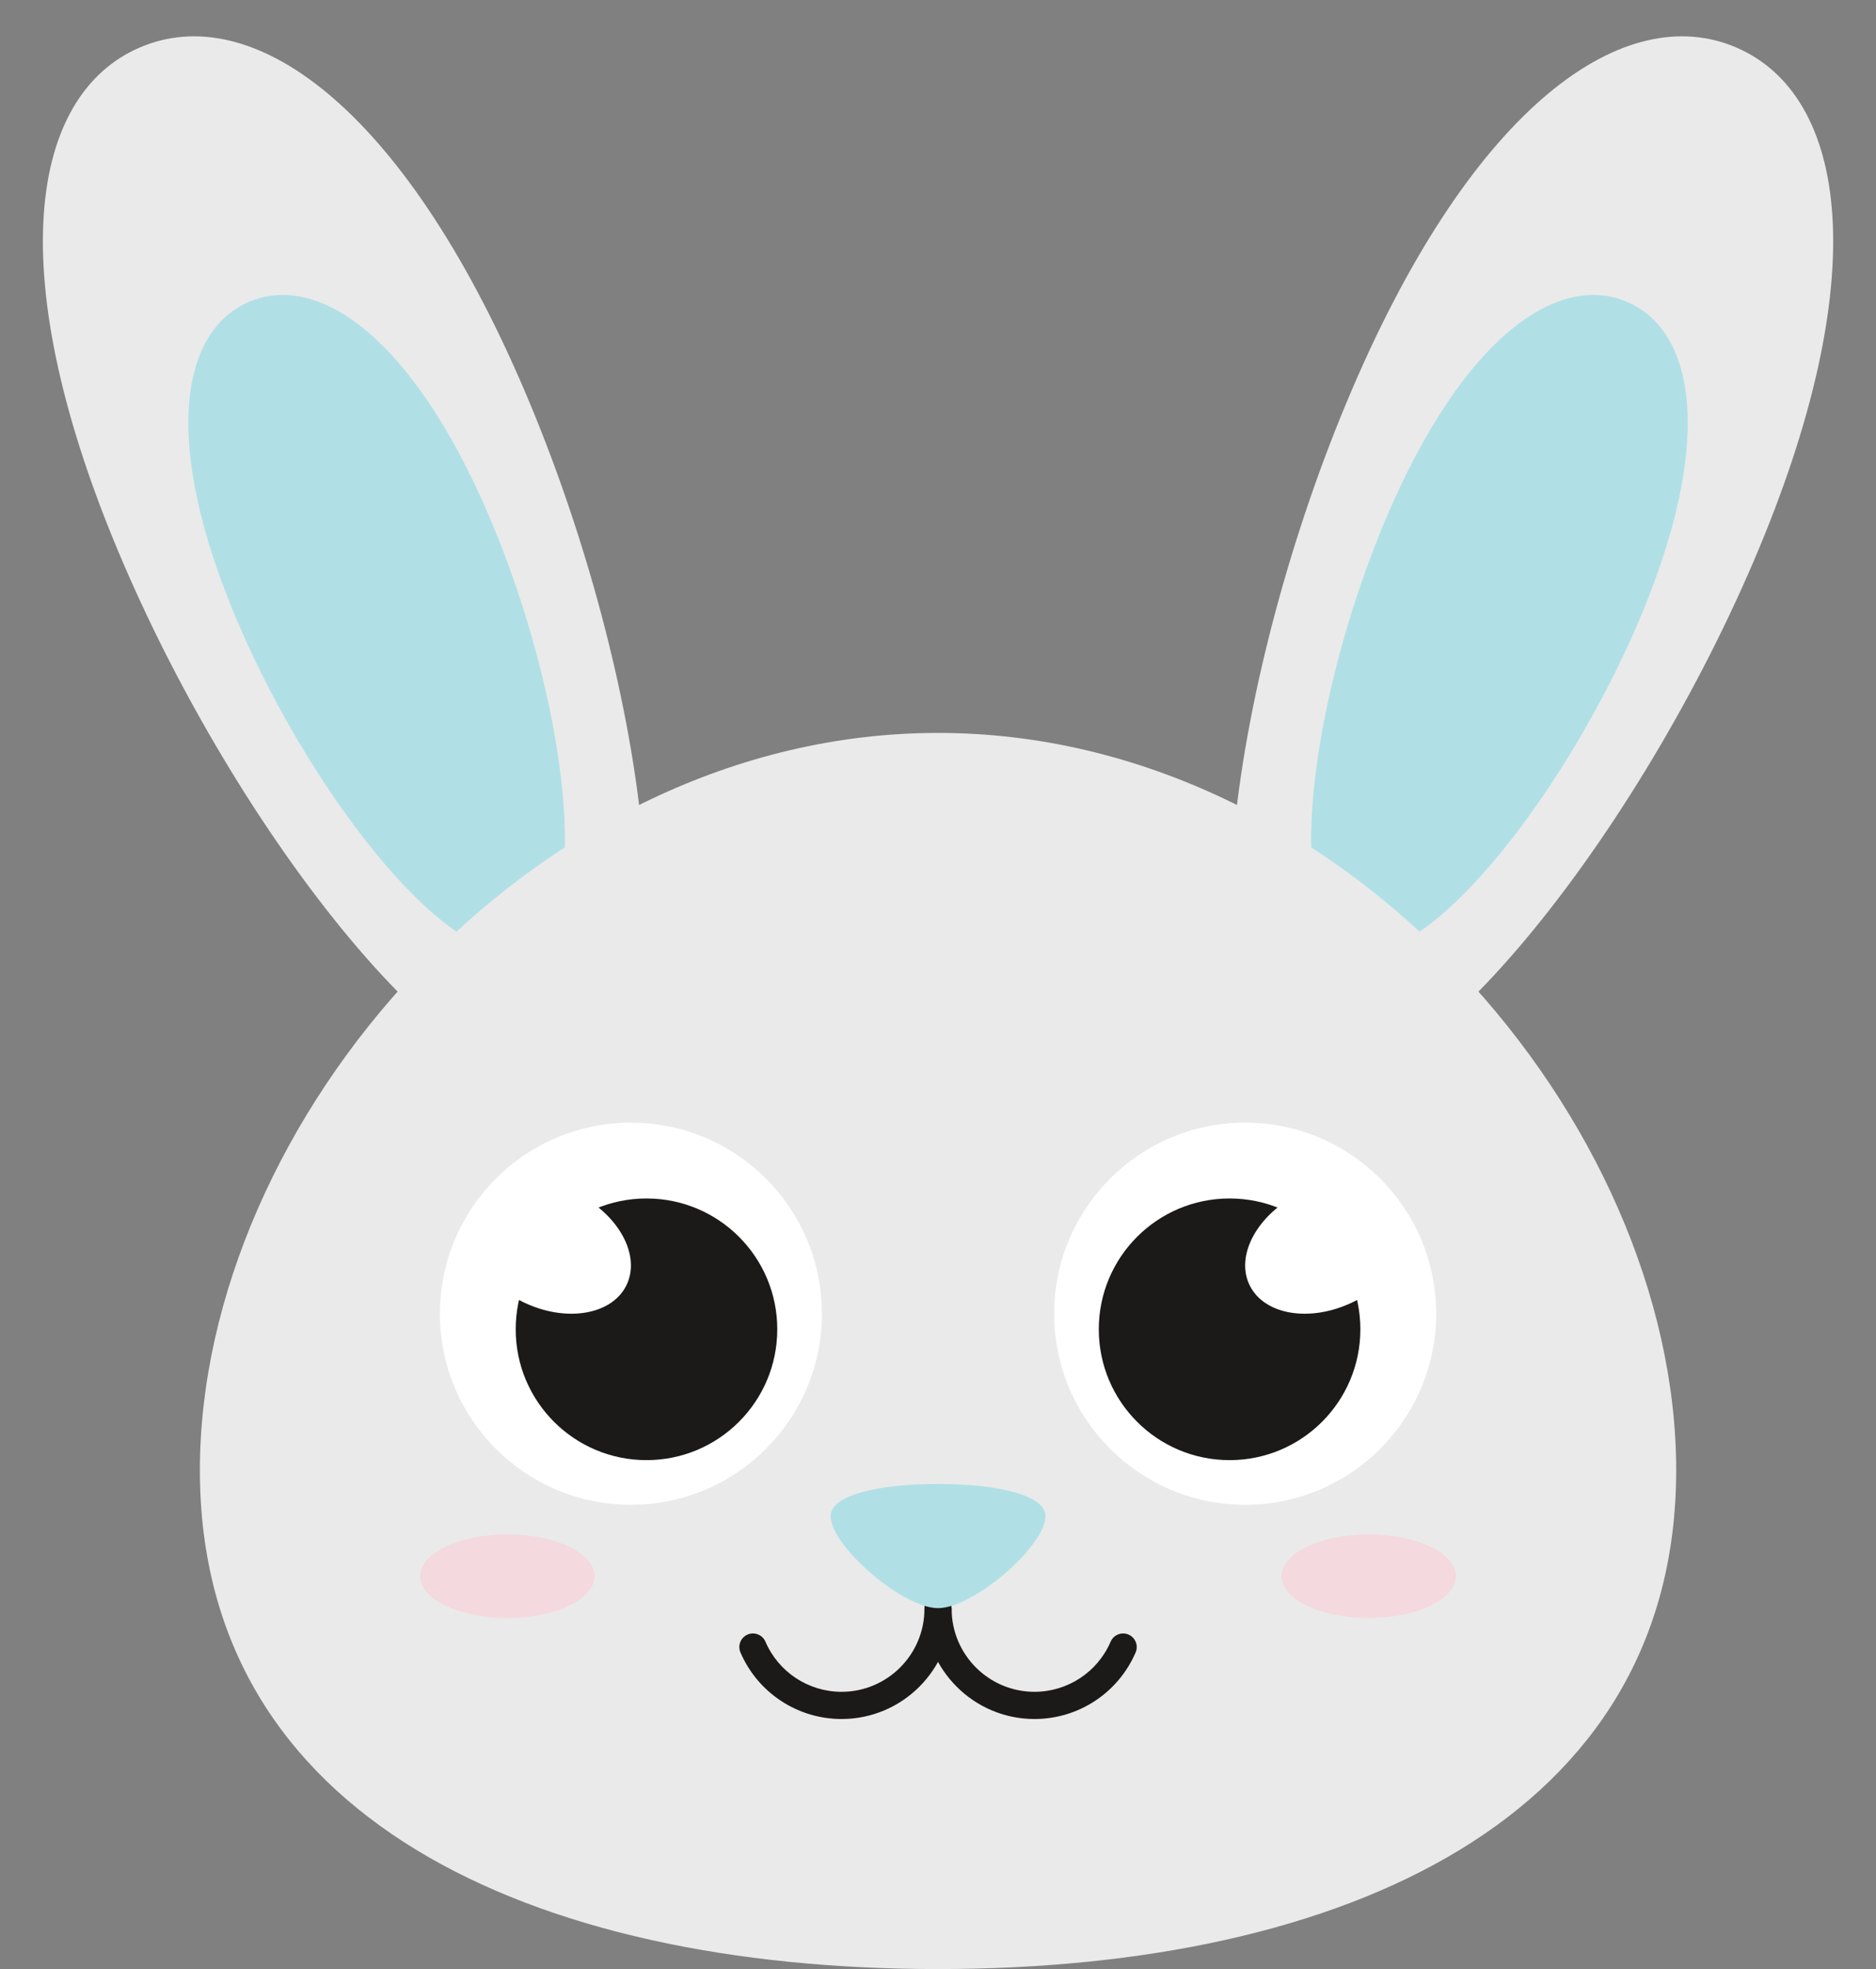
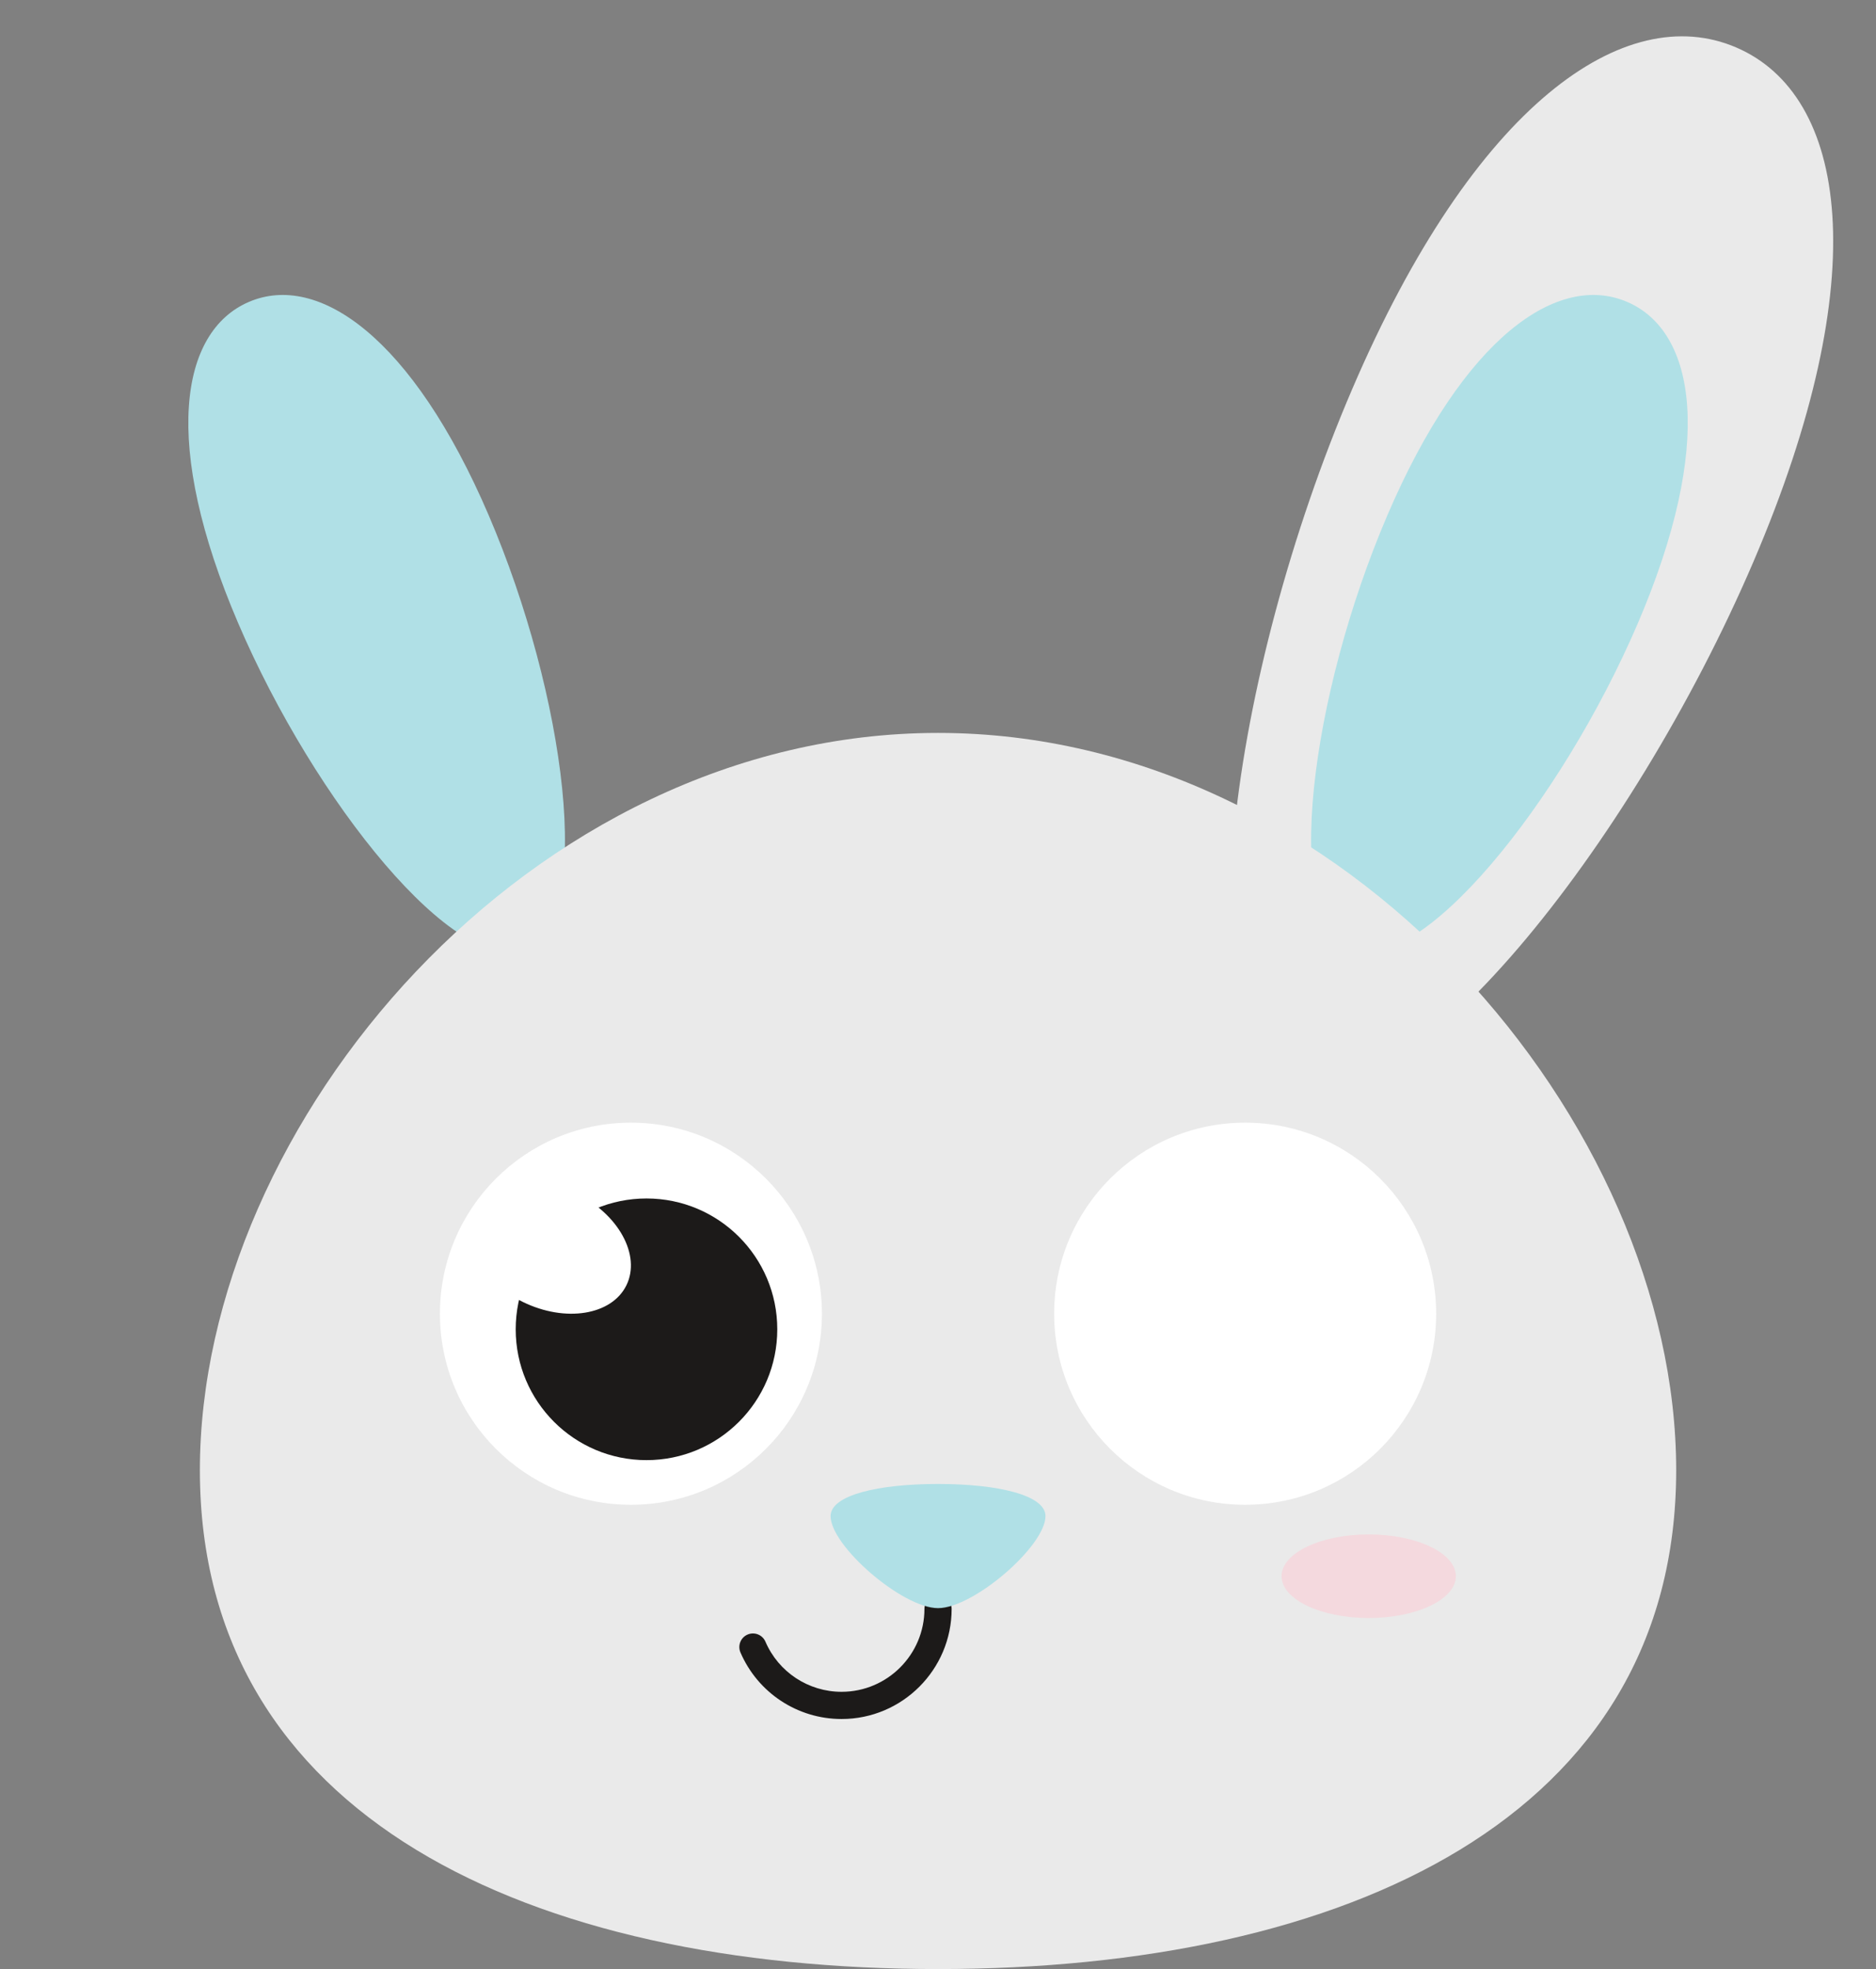
<svg xmlns="http://www.w3.org/2000/svg" fill="#000000" height="509.4" preserveAspectRatio="xMidYMid meet" version="1" viewBox="-11.1 -9.4 485.5 509.4" width="485.5" zoomAndPan="magnify">
  <rect x="-11.1" y="-9.4" width="485.5" height="509.4" fill="#808080" stroke="none" />
  <g>
    <g>
      <g>
        <g id="change1_2">
          <path d="M442.683,135.912c-31.719,74.024-90.652,147.317-119.343,135.023 c-28.691-12.294-16.273-105.518,15.445-179.542S409.513-9.425,438.204,2.869 C466.894,15.163,474.402,61.887,442.683,135.912z" fill="#eaeaea" />
        </g>
        <g id="change2_3">
          <path d="M412.793,151.783c-19.808,46.227-56.61,91.996-74.527,84.319 c-17.917-7.677-10.162-65.893,9.645-112.12s44.168-62.958,62.085-55.281 S432.6,105.557,412.793,151.783z" fill="#b0e0e6" />
        </g>
      </g>
      <g>
        <g id="change1_1">
-           <path d="M20.635,135.912c31.719,74.024,90.652,147.317,119.343,135.023 s16.273-105.518-15.445-179.542S53.804-9.425,25.114,2.869 S-11.084,61.887,20.635,135.912z" fill="#eaeaea" />
-         </g>
+           </g>
        <g id="change2_2">
          <path d="M50.525,151.783c19.808,46.227,56.61,91.996,74.527,84.319 c17.917-7.677,10.162-65.893-9.645-112.12S71.239,61.024,53.322,68.701 S30.717,105.557,50.525,151.783z" fill="#b0e0e6" />
        </g>
      </g>
    </g>
    <g>
      <g id="change1_3">
        <path d="M422.689,370.946C422.689,460.704,337.162,500,231.659,500 S40.629,460.704,40.629,370.946s85.527-190.737,191.03-190.737 S422.689,281.188,422.689,370.946z" fill="#eaeaea" />
      </g>
      <g>
        <g id="change3_1">
-           <path d="M256.622,435.314c-15.705,0-28.482-12.777-28.482-28.483 c0-1.943,1.576-3.52,3.519-3.52c1.944,0,3.519,1.576,3.519,3.52 c0,11.824,9.62,21.444,21.444,21.444c8.577,0,16.312-5.09,19.706-12.969 c0.771-1.784,2.84-2.607,4.625-1.84c1.784,0.77,2.608,2.84,1.84,4.625 C278.287,428.553,268.013,435.314,256.622,435.314z" fill="#1c1a19" />
-         </g>
+           </g>
        <g id="change3_2">
          <path d="M206.695,435.314c-11.391,0-21.663-6.761-26.17-17.223 c-0.769-1.785,0.055-3.855,1.84-4.625c1.783-0.769,3.855,0.055,4.624,1.84 c3.394,7.879,11.129,12.969,19.706,12.969c11.825,0,21.445-9.62,21.445-21.444 c0-1.943,1.576-3.52,3.519-3.52c1.944,0,3.519,1.576,3.519,3.52 C235.178,422.537,222.401,435.314,206.695,435.314z" fill="#1c1a19" />
        </g>
      </g>
      <g>
        <g>
          <g id="change4_2">
            <circle cx="311.14" cy="330.464" fill="#ffffff" r="49.429" />
          </g>
          <g id="change3_3">
-             <circle cx="307.109" cy="334.495" fill="#1c1a19" r="33.847" />
-           </g>
+             </g>
          <g id="change4_1">
            <ellipse cx="332.229" cy="313.357" fill="#ffffff" rx="22.183" ry="15.653" transform="rotate(-26.033 332.23 313.357)" />
          </g>
        </g>
        <g>
          <g id="change4_3">
            <circle cx="152.178" cy="330.464" fill="#ffffff" r="49.429" />
          </g>
          <g id="change3_4">
            <circle cx="156.209" cy="334.495" fill="#1c1a19" r="33.847" />
          </g>
          <g id="change4_4">
            <ellipse cx="131.089" cy="313.357" fill="#ffffff" rx="15.653" ry="22.183" transform="rotate(-63.967 131.089 313.357)" />
          </g>
        </g>
      </g>
      <g id="change2_1">
        <path d="M231.659,374.506c-15.356,0-27.804,2.844-27.804,8.314 c0,7.749,18.62,23.811,27.804,23.811s27.804-16.063,27.804-23.811 C259.463,377.349,247.015,374.506,231.659,374.506z" fill="#b0e0e6" />
      </g>
      <g>
        <g id="change5_1">
          <ellipse cx="343.116" cy="398.371" fill="#f4d9de" rx="22.559" ry="10.814" />
        </g>
        <g id="change5_2">
-           <ellipse cx="120.202" cy="398.371" fill="#f4d9de" rx="22.559" ry="10.814" />
-         </g>
+           </g>
      </g>
    </g>
  </g>
</svg>